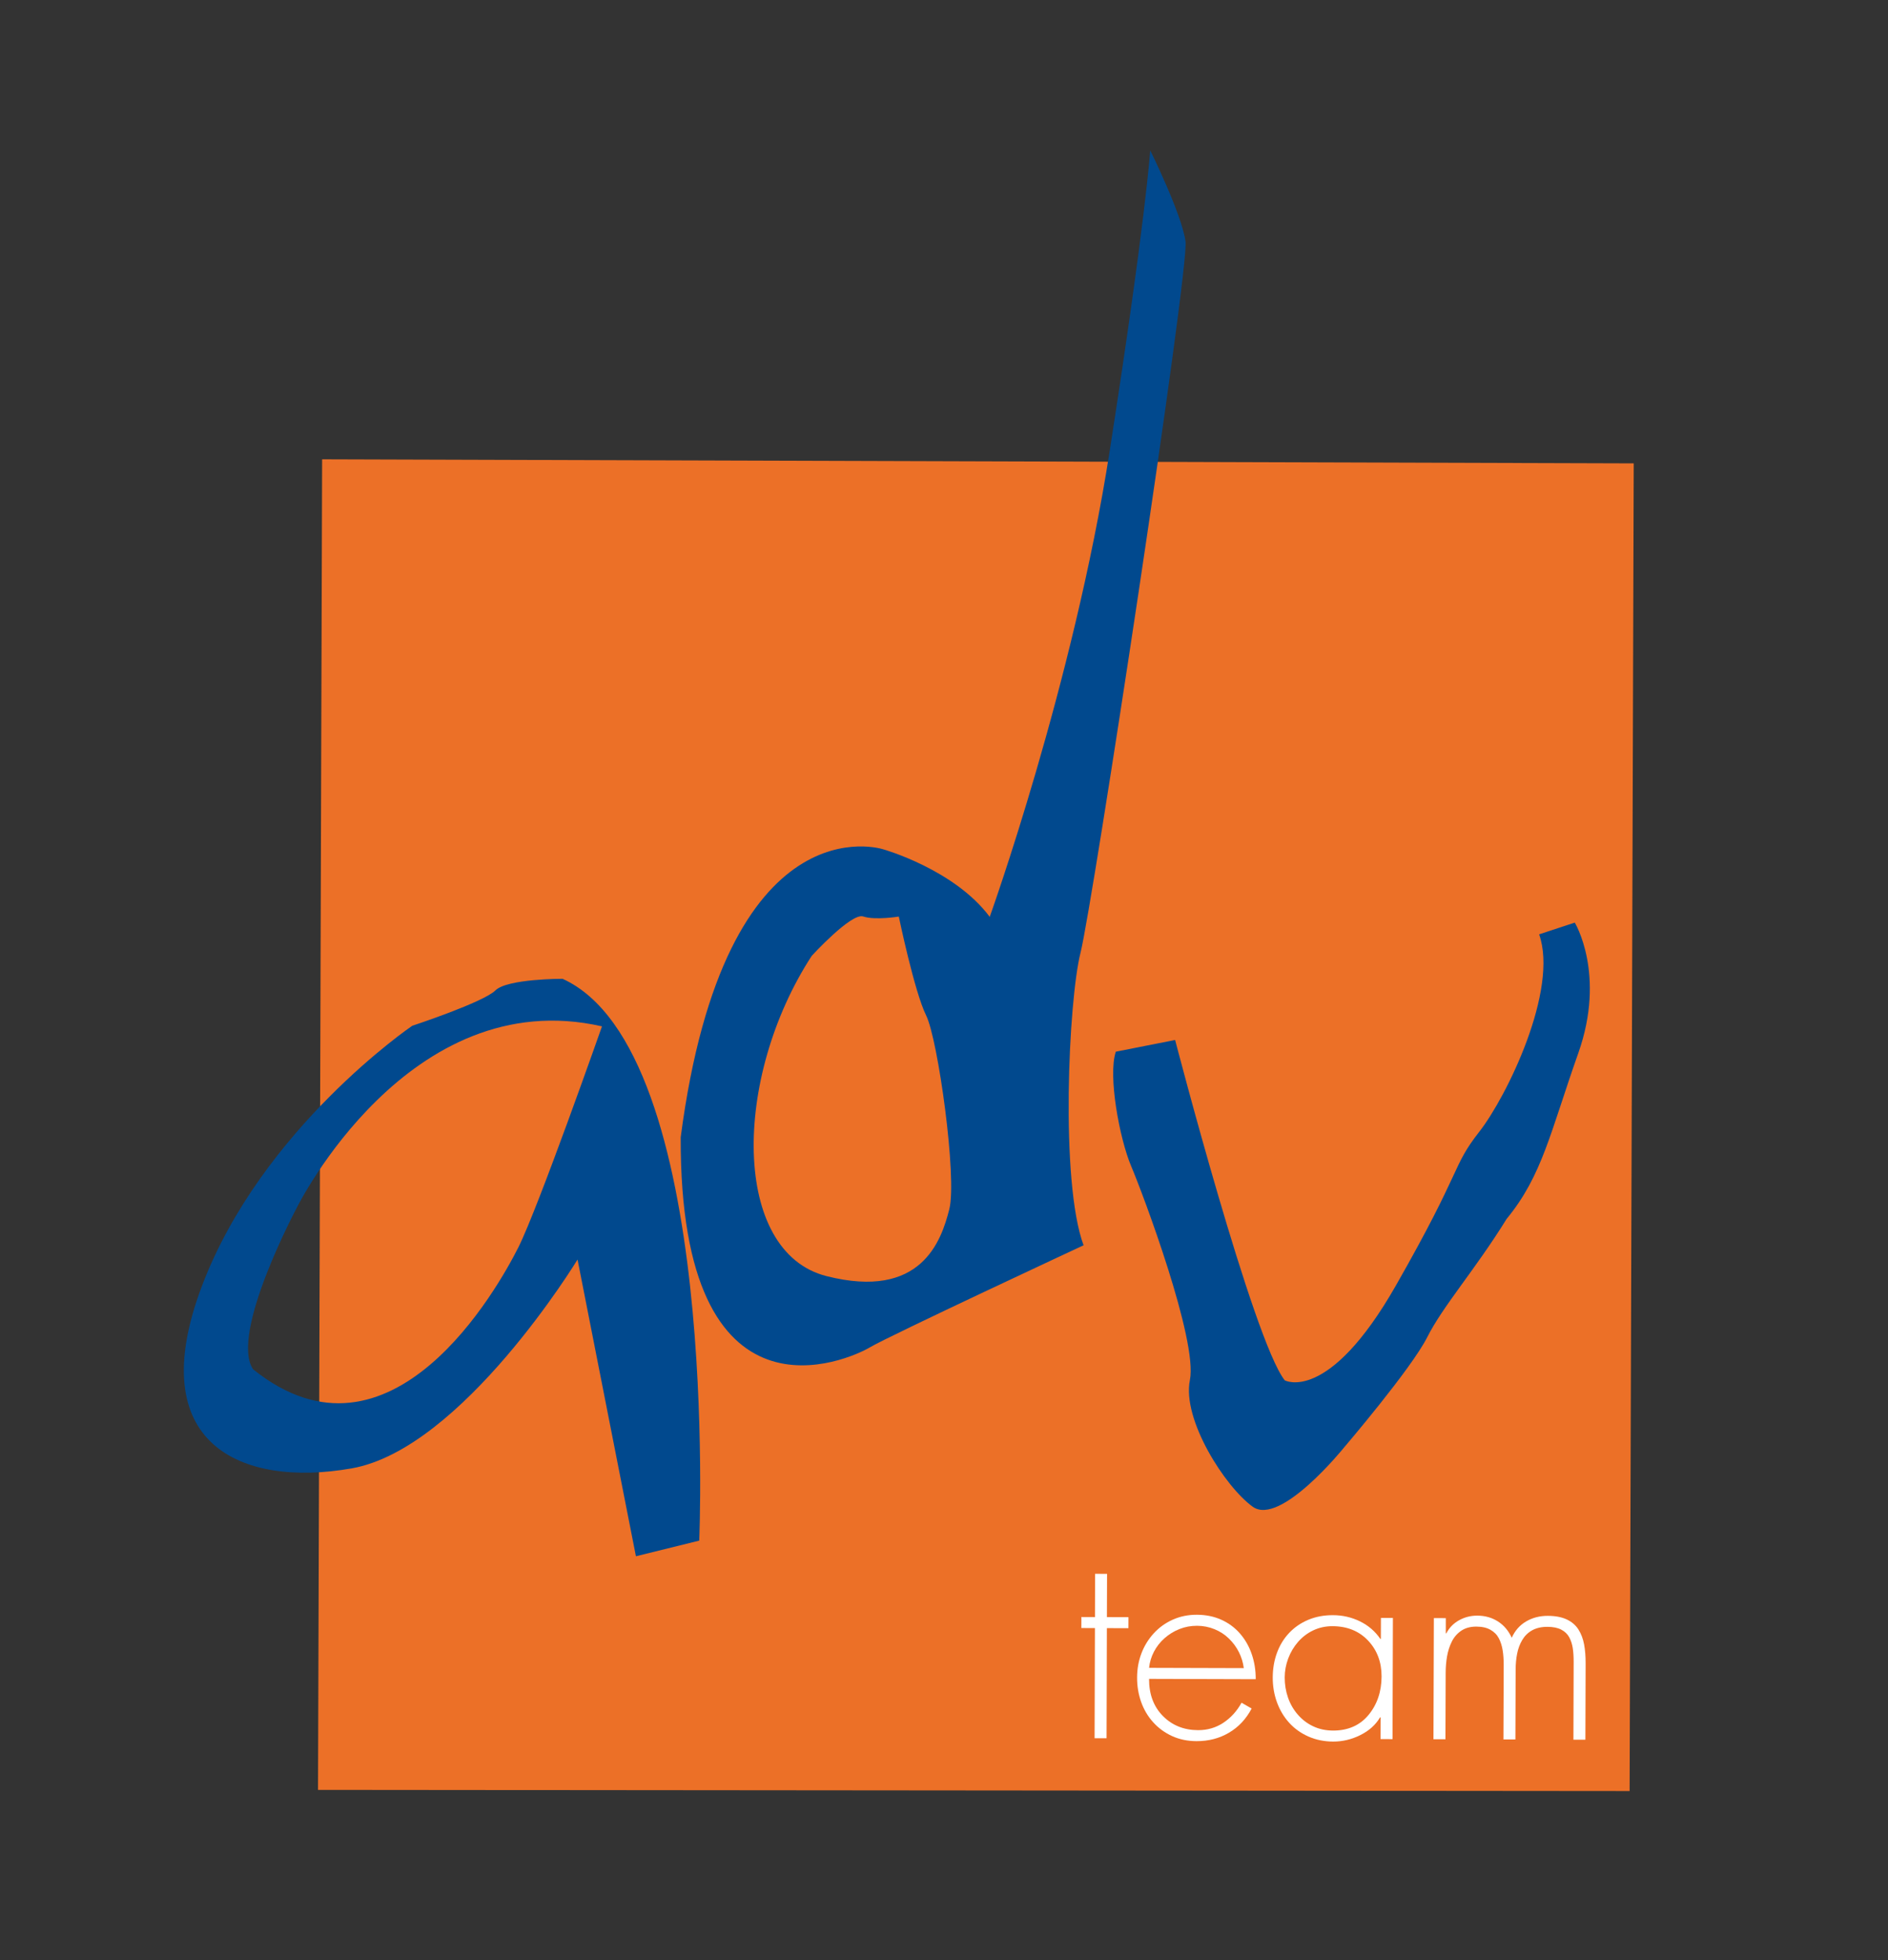
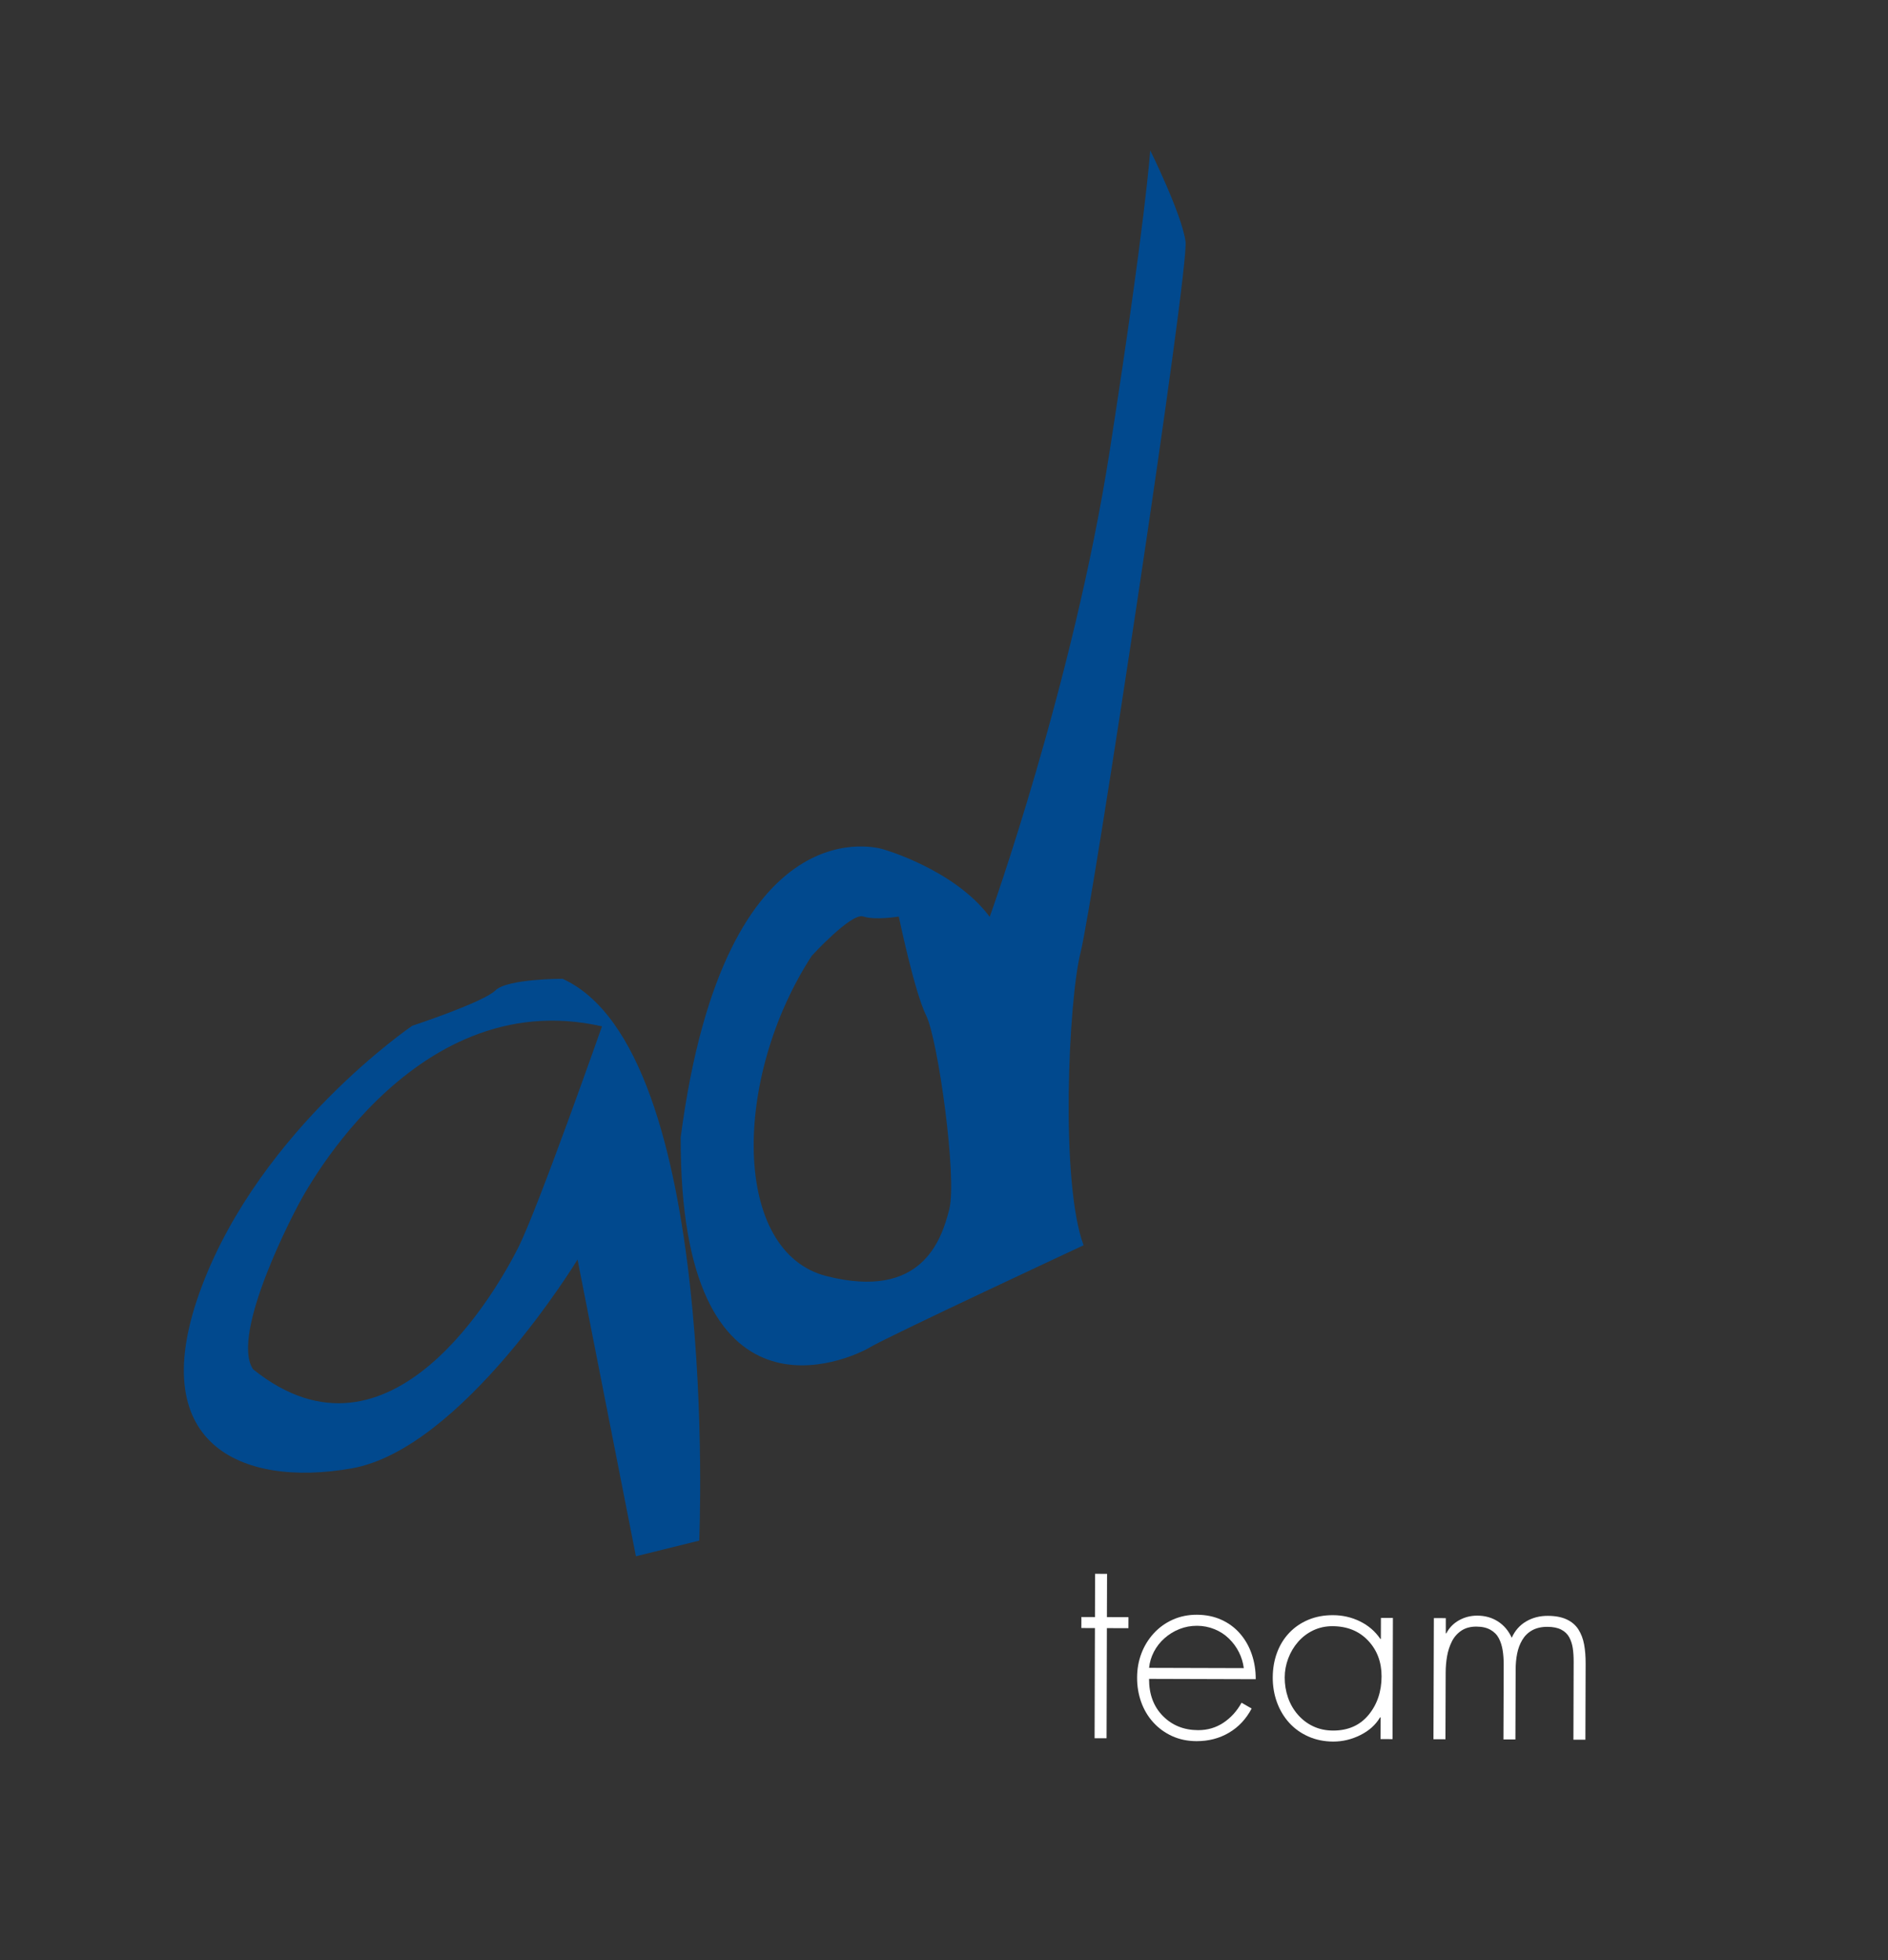
<svg xmlns="http://www.w3.org/2000/svg" version="1.1" id="Livello_1" x="0px" y="0px" width="131px" height="136px" viewBox="14 -1.5 131 136" enable-background="new 14 -1.5 131 136" xml:space="preserve">
  <rect x="14" y="-1.5" width="131" height="136" fill="#333333" stroke="none" />
-   <polygon fill="#EC7027" points="127.072,122.757 36.066,122.676 36.351,30.366 127.357,30.647 " />
  <g>
    <path fill="#FFFFFF" d="M90.78,119.094l-0.831-0.002l0.023-7.641l-0.942-0.004l0.003-0.764l0.942,0.004l0.008-3.002l0.831,0.002   l-0.01,3.002l1.496,0.005l-0.003,0.764l-1.495-0.004L90.78,119.094z" />
    <path fill="#FFFFFF" d="M93.728,114.975c-0.004,1.067,0.317,1.925,0.961,2.576s1.458,0.978,2.441,0.981   c0.652,0.002,1.238-0.17,1.756-0.514c0.519-0.344,0.938-0.807,1.26-1.389l0.7,0.402c-0.384,0.728-0.908,1.288-1.575,1.68   c-0.664,0.392-1.415,0.587-2.252,0.584c-0.616-0.002-1.179-0.119-1.688-0.35c-0.512-0.233-0.949-0.553-1.317-0.961   c-0.369-0.407-0.646-0.879-0.837-1.413c-0.188-0.533-0.282-1.098-0.279-1.692c0.002-0.594,0.101-1.15,0.3-1.672   c0.198-0.521,0.483-0.983,0.853-1.389c0.372-0.406,0.812-0.724,1.323-0.952c0.512-0.229,1.068-0.342,1.672-0.341   c0.627,0.003,1.197,0.119,1.706,0.352c0.511,0.232,0.942,0.555,1.298,0.968s0.626,0.891,0.808,1.431   c0.184,0.541,0.274,1.114,0.271,1.721L93.728,114.975z M100.301,114.229c-0.048-0.388-0.161-0.757-0.339-1.11   c-0.177-0.353-0.409-0.667-0.699-0.947c-0.287-0.28-0.621-0.495-1.003-0.648s-0.78-0.231-1.199-0.233   c-0.431-0.001-0.838,0.074-1.22,0.226c-0.381,0.15-0.726,0.361-1.035,0.633c-0.308,0.271-0.555,0.586-0.741,0.943   c-0.186,0.357-0.296,0.729-0.335,1.117L100.301,114.229z" />
    <path fill="#FFFFFF" d="M110.622,119.155l-0.831-0.002l0.006-1.511h-0.038c-0.309,0.521-0.765,0.932-1.37,1.232   c-0.604,0.302-1.231,0.451-1.883,0.45c-0.628-0.002-1.203-0.119-1.726-0.352c-0.522-0.231-0.968-0.552-1.336-0.959   c-0.367-0.407-0.648-0.882-0.844-1.421c-0.196-0.54-0.292-1.115-0.29-1.721c0.003-0.606,0.099-1.174,0.292-1.7   c0.192-0.527,0.474-0.987,0.843-1.38c0.371-0.393,0.814-0.698,1.332-0.915c0.517-0.217,1.09-0.324,1.717-0.321   c0.665,0.001,1.29,0.146,1.874,0.432c0.583,0.288,1.052,0.692,1.407,1.215h0.037l0.005-1.455l0.831,0.002L110.622,119.155z    M105.126,111.606c-0.407,0.193-0.759,0.46-1.055,0.798c-0.297,0.339-0.525,0.723-0.687,1.153c-0.161,0.43-0.243,0.869-0.244,1.317   c-0.001,0.485,0.074,0.949,0.227,1.394c0.153,0.443,0.38,0.837,0.68,1.184c0.301,0.347,0.656,0.618,1.067,0.812   c0.412,0.196,0.87,0.294,1.376,0.297c1.044,0.002,1.866-0.358,2.467-1.085c0.599-0.726,0.9-1.616,0.904-2.671   c0.002-0.995-0.31-1.824-0.936-2.487c-0.625-0.662-1.448-0.995-2.47-0.999C105.977,111.318,105.533,111.414,105.126,111.606z" />
    <path fill="#FFFFFF" d="M114.318,111.817h0.036c0.198-0.387,0.491-0.688,0.88-0.907c0.388-0.216,0.811-0.324,1.265-0.323   c0.542,0.001,1.021,0.136,1.438,0.404s0.736,0.646,0.956,1.132c0.223-0.496,0.557-0.876,1.001-1.135   c0.443-0.259,0.943-0.388,1.497-0.386c0.528,0,0.969,0.085,1.318,0.249c0.35,0.165,0.62,0.397,0.81,0.694   c0.189,0.298,0.322,0.644,0.395,1.038s0.108,0.84,0.106,1.337l-0.017,5.275l-0.83-0.002l0.016-5.385   c0.002-0.364-0.02-0.686-0.061-0.965c-0.043-0.278-0.125-0.531-0.246-0.755c-0.123-0.226-0.307-0.401-0.553-0.529   c-0.246-0.129-0.567-0.194-0.96-0.195c-0.417-0.001-0.772,0.081-1.062,0.243c-0.29,0.162-0.518,0.387-0.685,0.671   c-0.169,0.284-0.286,0.6-0.354,0.944c-0.069,0.347-0.104,0.719-0.104,1.119l-0.017,4.838l-0.83-0.002l0.018-5.185   c0-0.363-0.023-0.698-0.072-1c-0.048-0.305-0.136-0.58-0.264-0.83c-0.128-0.248-0.323-0.445-0.581-0.591   c-0.258-0.147-0.582-0.222-0.978-0.223c-0.418-0.002-0.77,0.096-1.053,0.288c-0.283,0.193-0.503,0.447-0.658,0.763   c-0.154,0.314-0.263,0.653-0.325,1.018c-0.063,0.363-0.094,0.739-0.095,1.128l-0.016,4.62l-0.831-0.003l0.027-8.405l0.829,0.004   L114.318,111.817z" />
  </g>
-   <path fill="#01498E" d="M91.422,71.462l4.115-0.812c0,0,5.423,20.863,7.607,23.613c0,0,3.012,1.654,7.7-6.559  c4.689-8.216,3.865-8.218,5.792-10.681c1.928-2.463,5.517-9.856,4.157-13.702l2.473-0.814c0,0,2.183,3.572,0.245,9.054  c-1.938,5.479-2.495,8.493-4.973,11.503c-2.205,3.559-4.406,6.021-5.512,8.212c-1.104,2.191-5.781,7.661-5.781,7.661  s-4.407,5.474-6.322,4.096c-1.917-1.378-4.919-6.049-4.361-8.79c0.556-2.741-3.252-12.903-4.07-14.825  C91.675,77.496,90.865,73.105,91.422,71.462z" />
  <path fill="#01498E" d="M88.973,64.596c0.834-3.288,7.553-47.428,7.285-49.349c-0.27-1.92-2.45-6.315-2.45-6.315  S93.519,13.594,91,29.768c-2.518,16.175-8.328,32.34-8.328,32.34c-2.459-3.299-7.391-4.687-7.391-4.687S64.32,53.823,61.23,77.402  c-0.064,20.845,11.748,15.396,13.121,14.576c1.375-0.817,14.834-7.084,14.834-7.084C87.553,80.501,88.14,67.886,88.973,64.596z   M79.867,82.397c-0.557,2.192-1.939,6.302-8.517,4.636c-6.578-1.665-6.54-13.734-1.028-22.219c0,0,2.751-3.01,3.573-2.732  c0.822,0.275,2.469,0.007,2.469,0.007s1.081,5.215,1.898,6.863C79.08,70.6,80.423,80.205,79.867,82.397z" />
  <path fill="#01498E" d="M53.035,66.406c0,0-3.838-0.012-4.664,0.807c-0.827,0.822-5.767,2.452-5.767,2.452  s-10.446,7.099-14.595,18.059c-4.148,10.957,2.7,13.996,10.385,12.648c7.684-1.347,15.679-14.489,15.679-14.489l4.051,20.585  l4.393-1.085C62.516,105.383,63.992,71.377,53.035,66.406z M49.962,85.047c-1.381,2.74-8.827,16.156-18.405,8.446  c-1.638-2.474,3.053-11.236,3.053-11.236s7.727-15.609,21.159-12.552C55.769,69.705,51.34,82.309,49.962,85.047z" />
</svg>